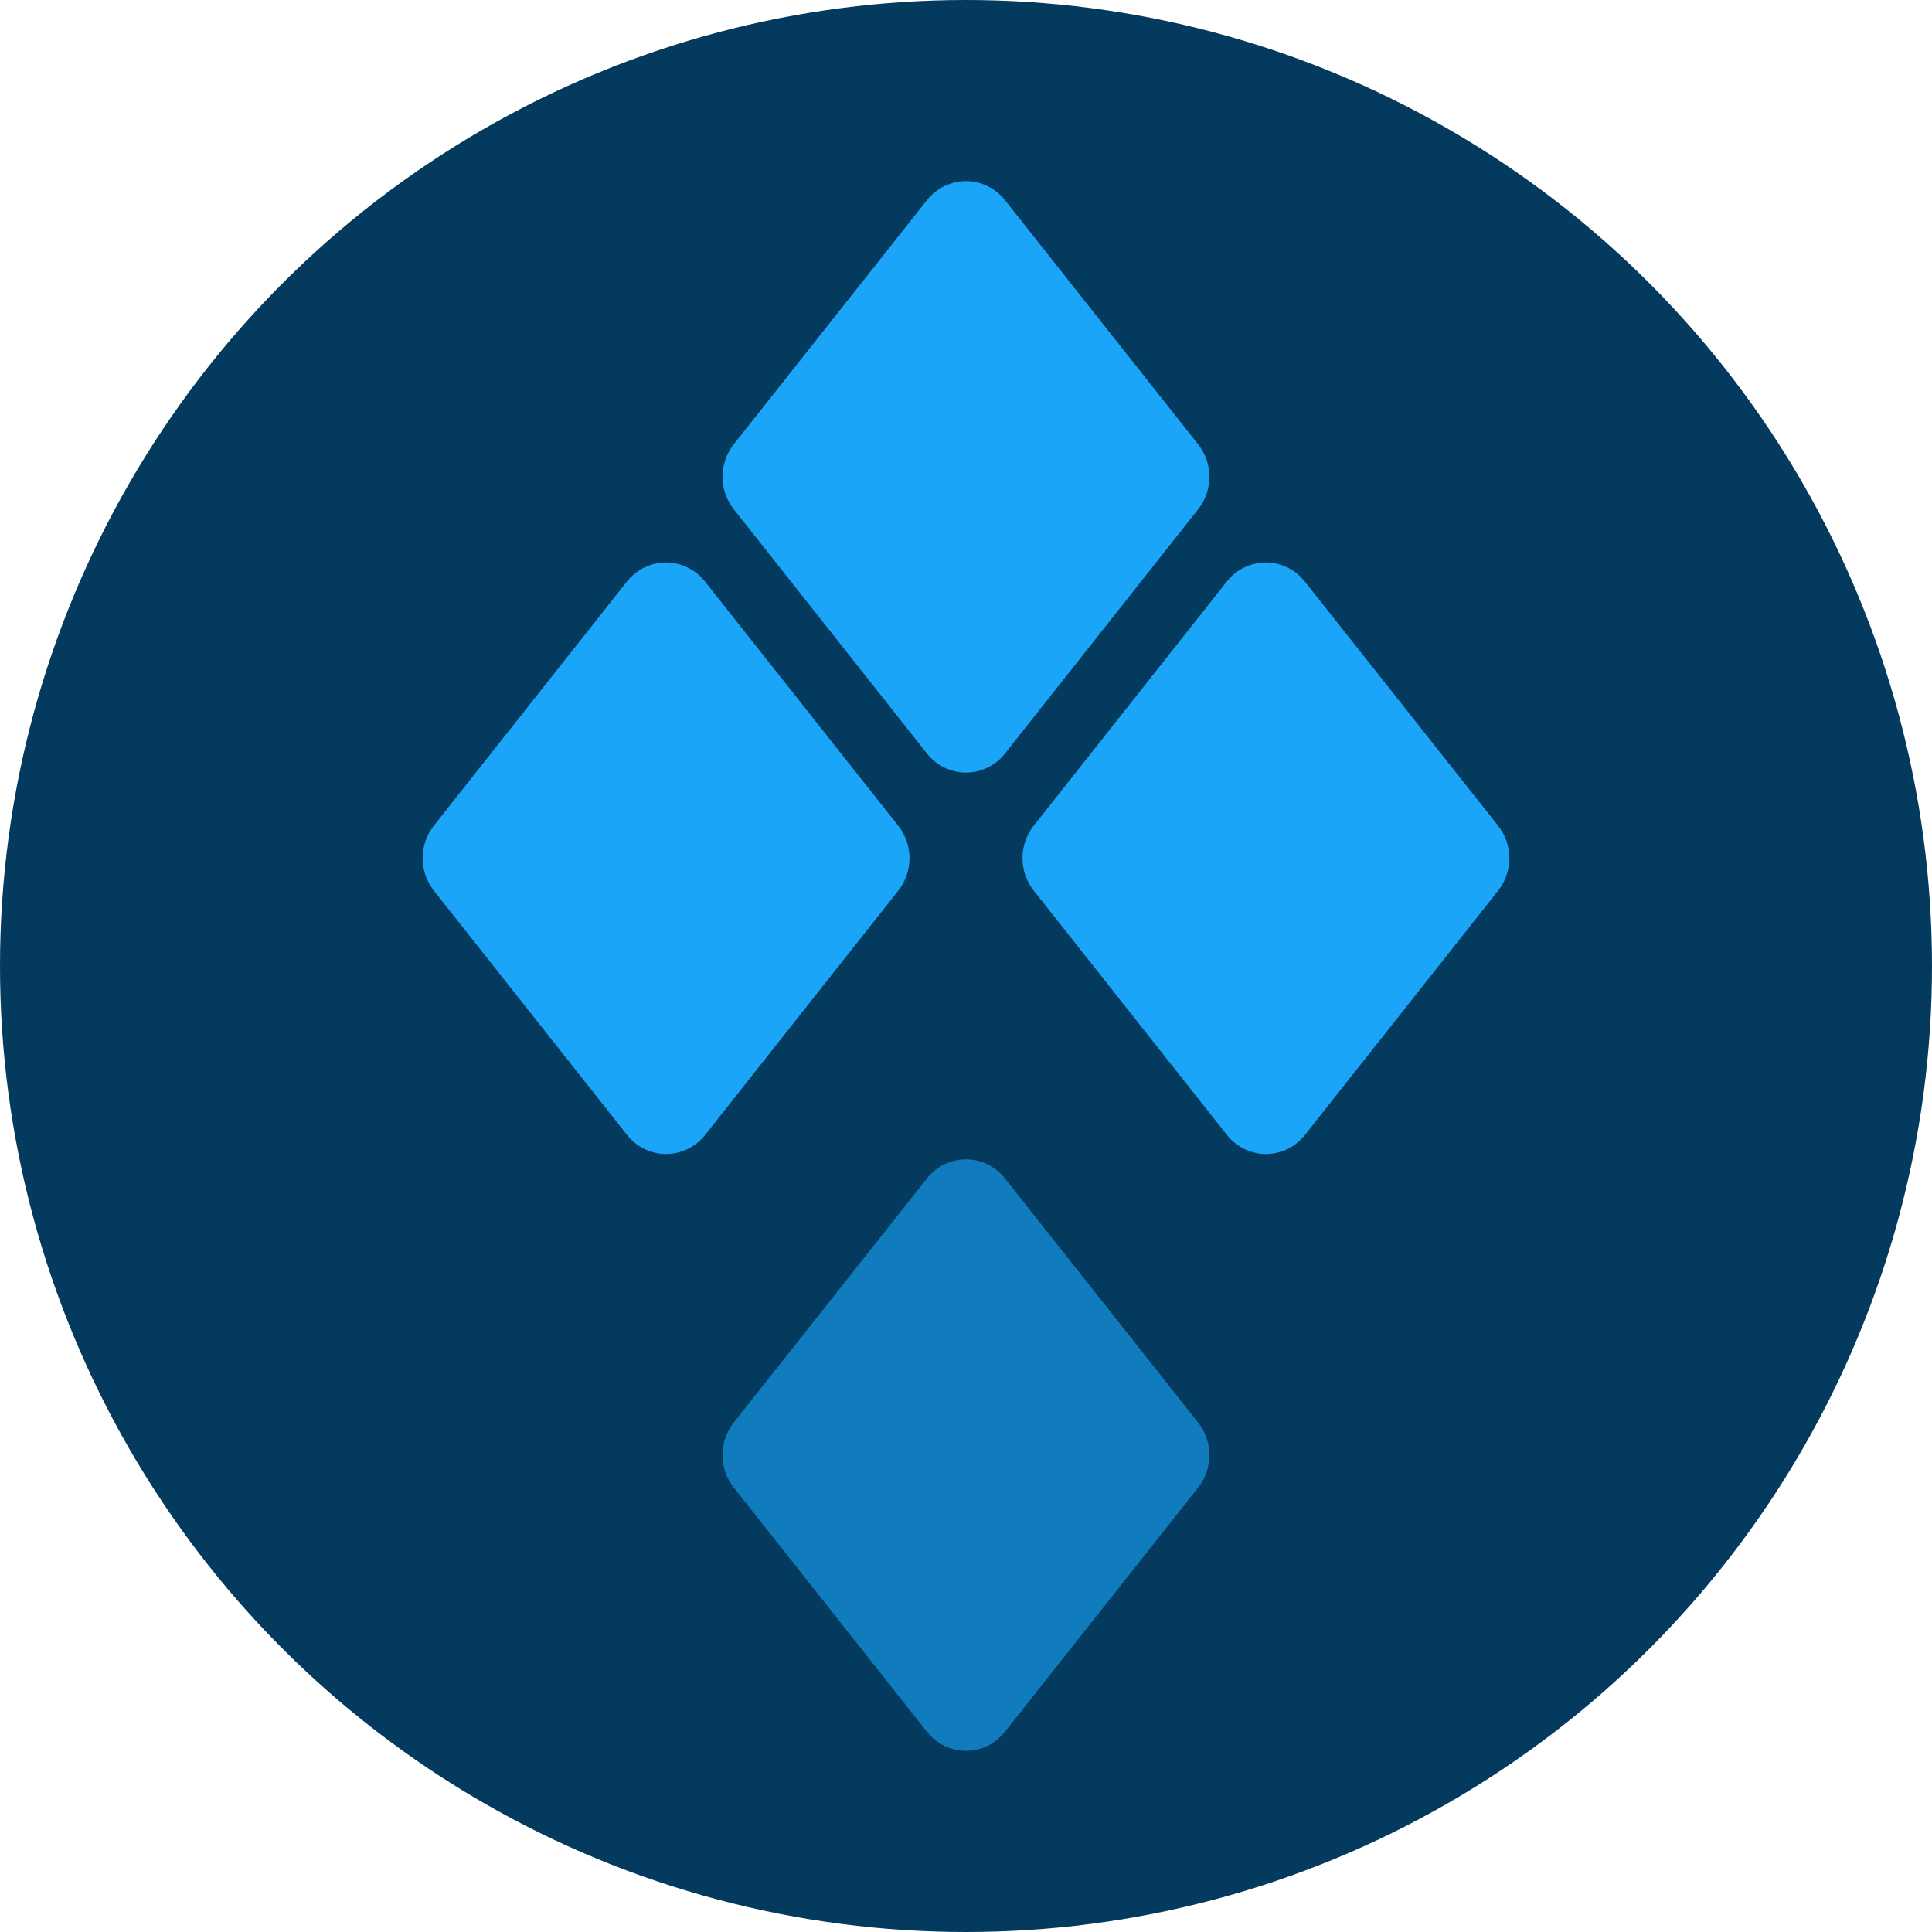
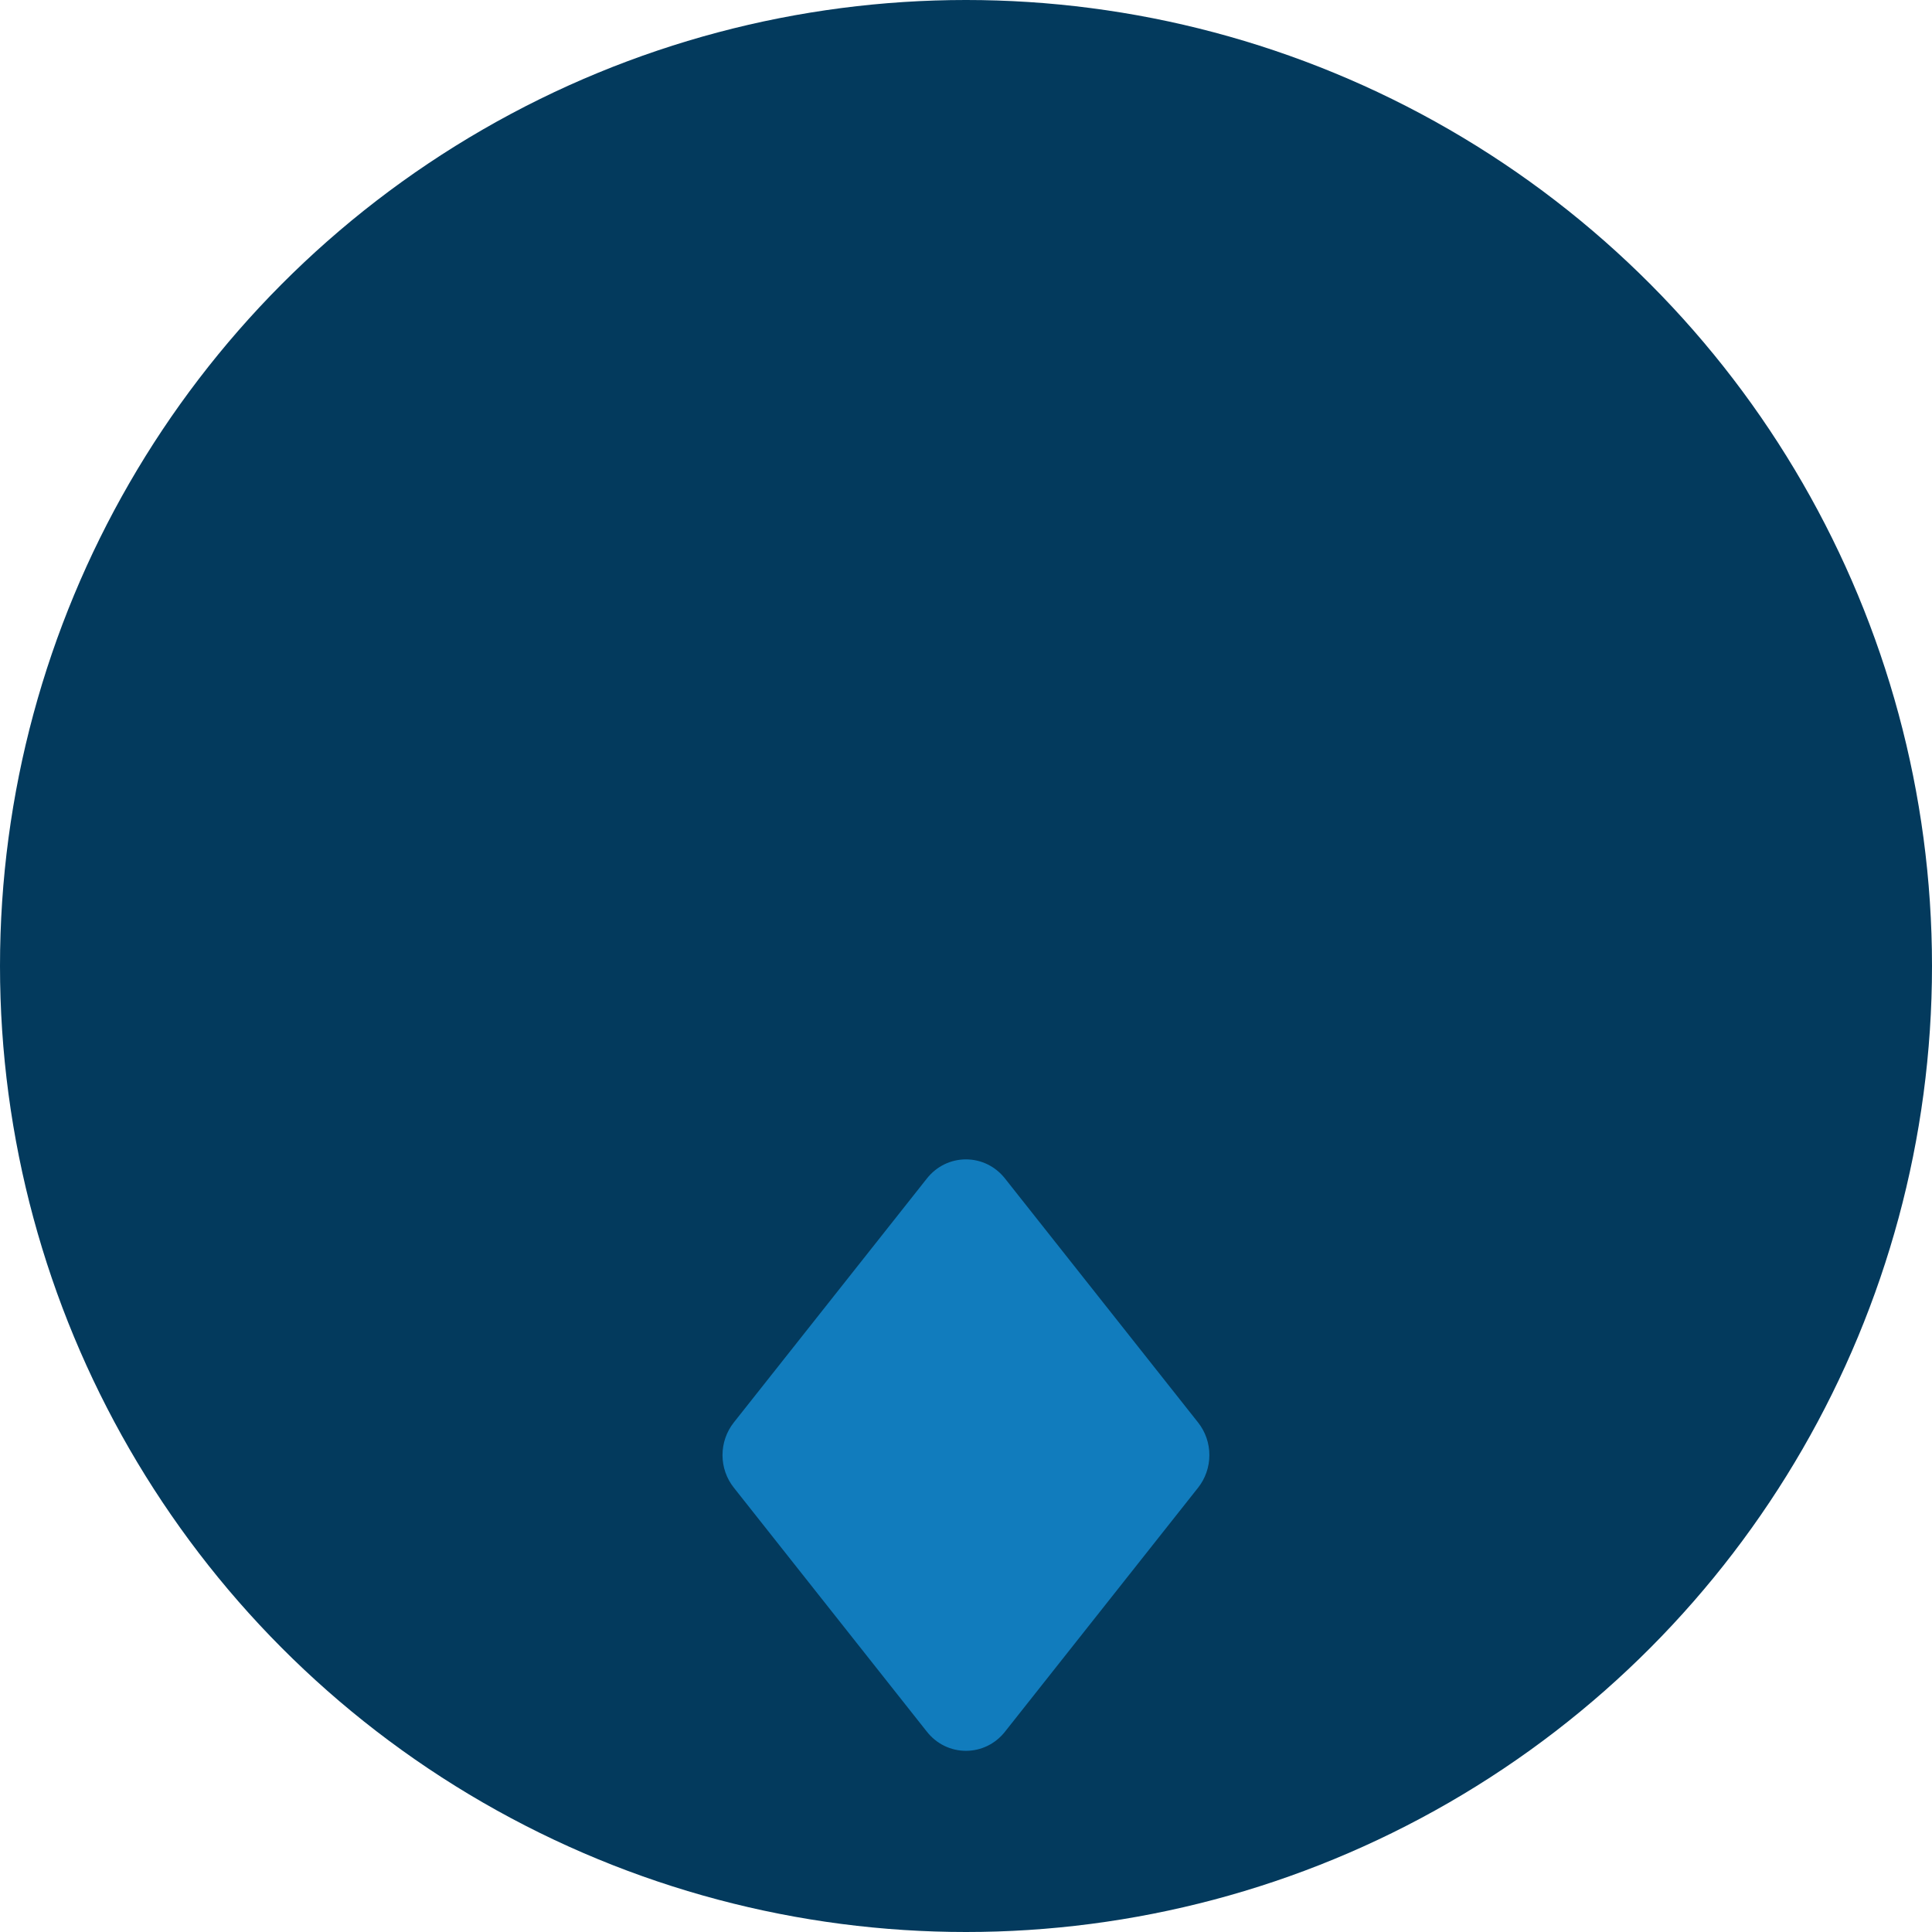
<svg xmlns="http://www.w3.org/2000/svg" width="32" height="32" viewBox="0 0 32 32" fill="none">
  <circle cx="16" cy="16" r="16" fill="#033A5D" />
  <path opacity="0.62" d="M12.154 23.561L15.352 19.52C15.43 19.421 15.528 19.341 15.64 19.286C15.752 19.231 15.875 19.203 15.999 19.203C16.123 19.203 16.246 19.231 16.358 19.286C16.47 19.341 16.568 19.421 16.646 19.52L19.844 23.561C19.965 23.714 20.031 23.904 20.031 24.101C20.031 24.298 19.965 24.488 19.844 24.641L16.646 28.682C16.568 28.781 16.47 28.861 16.358 28.916C16.246 28.971 16.123 28.999 15.999 28.999C15.875 28.999 15.752 28.971 15.64 28.916C15.528 28.861 15.43 28.781 15.352 28.682L12.155 24.641C12.033 24.488 11.967 24.298 11.967 24.101C11.967 23.904 12.033 23.714 12.154 23.561Z" fill="#1BA5F8" />
-   <path d="M17.122 13.676L20.319 9.633C20.397 9.534 20.496 9.454 20.608 9.4C20.72 9.345 20.842 9.316 20.966 9.316C21.09 9.316 21.213 9.345 21.325 9.4C21.437 9.454 21.535 9.534 21.613 9.633L24.813 13.676C24.933 13.828 25 14.019 25 14.215C25 14.412 24.933 14.602 24.813 14.754L21.615 18.797C21.537 18.896 21.439 18.976 21.327 19.031C21.215 19.085 21.092 19.114 20.968 19.114C20.844 19.114 20.721 19.085 20.61 19.031C20.497 18.976 20.399 18.896 20.321 18.797L17.124 14.754C17.002 14.602 16.936 14.412 16.936 14.215C16.935 14.019 17.001 13.829 17.122 13.676ZM7.186 13.676L10.383 9.633C10.461 9.534 10.56 9.454 10.672 9.4C10.784 9.345 10.906 9.316 11.031 9.316C11.155 9.316 11.277 9.345 11.389 9.4C11.501 9.454 11.6 9.534 11.678 9.633L14.877 13.676C14.998 13.828 15.064 14.019 15.064 14.215C15.064 14.412 14.998 14.602 14.877 14.754L11.68 18.797C11.602 18.896 11.503 18.976 11.391 19.031C11.279 19.085 11.156 19.114 11.032 19.114C10.908 19.114 10.786 19.085 10.674 19.031C10.562 18.976 10.463 18.896 10.385 18.797L7.188 14.754C7.067 14.602 7 14.412 7 14.215C7 14.019 7.065 13.829 7.186 13.676ZM12.154 7.358L15.352 3.317C15.43 3.218 15.529 3.138 15.641 3.083C15.753 3.028 15.875 3 15.999 3C16.123 3 16.246 3.028 16.358 3.083C16.47 3.138 16.569 3.218 16.647 3.317L19.844 7.358C19.965 7.511 20.031 7.701 20.031 7.898C20.031 8.095 19.965 8.285 19.844 8.437L16.647 12.479C16.569 12.578 16.47 12.658 16.358 12.713C16.246 12.768 16.123 12.796 15.999 12.796C15.875 12.796 15.753 12.768 15.641 12.713C15.529 12.658 15.43 12.578 15.352 12.479L12.155 8.437C12.034 8.285 11.967 8.095 11.967 7.898C11.967 7.701 12.033 7.511 12.154 7.358Z" fill="#1BA5F8" />
</svg>